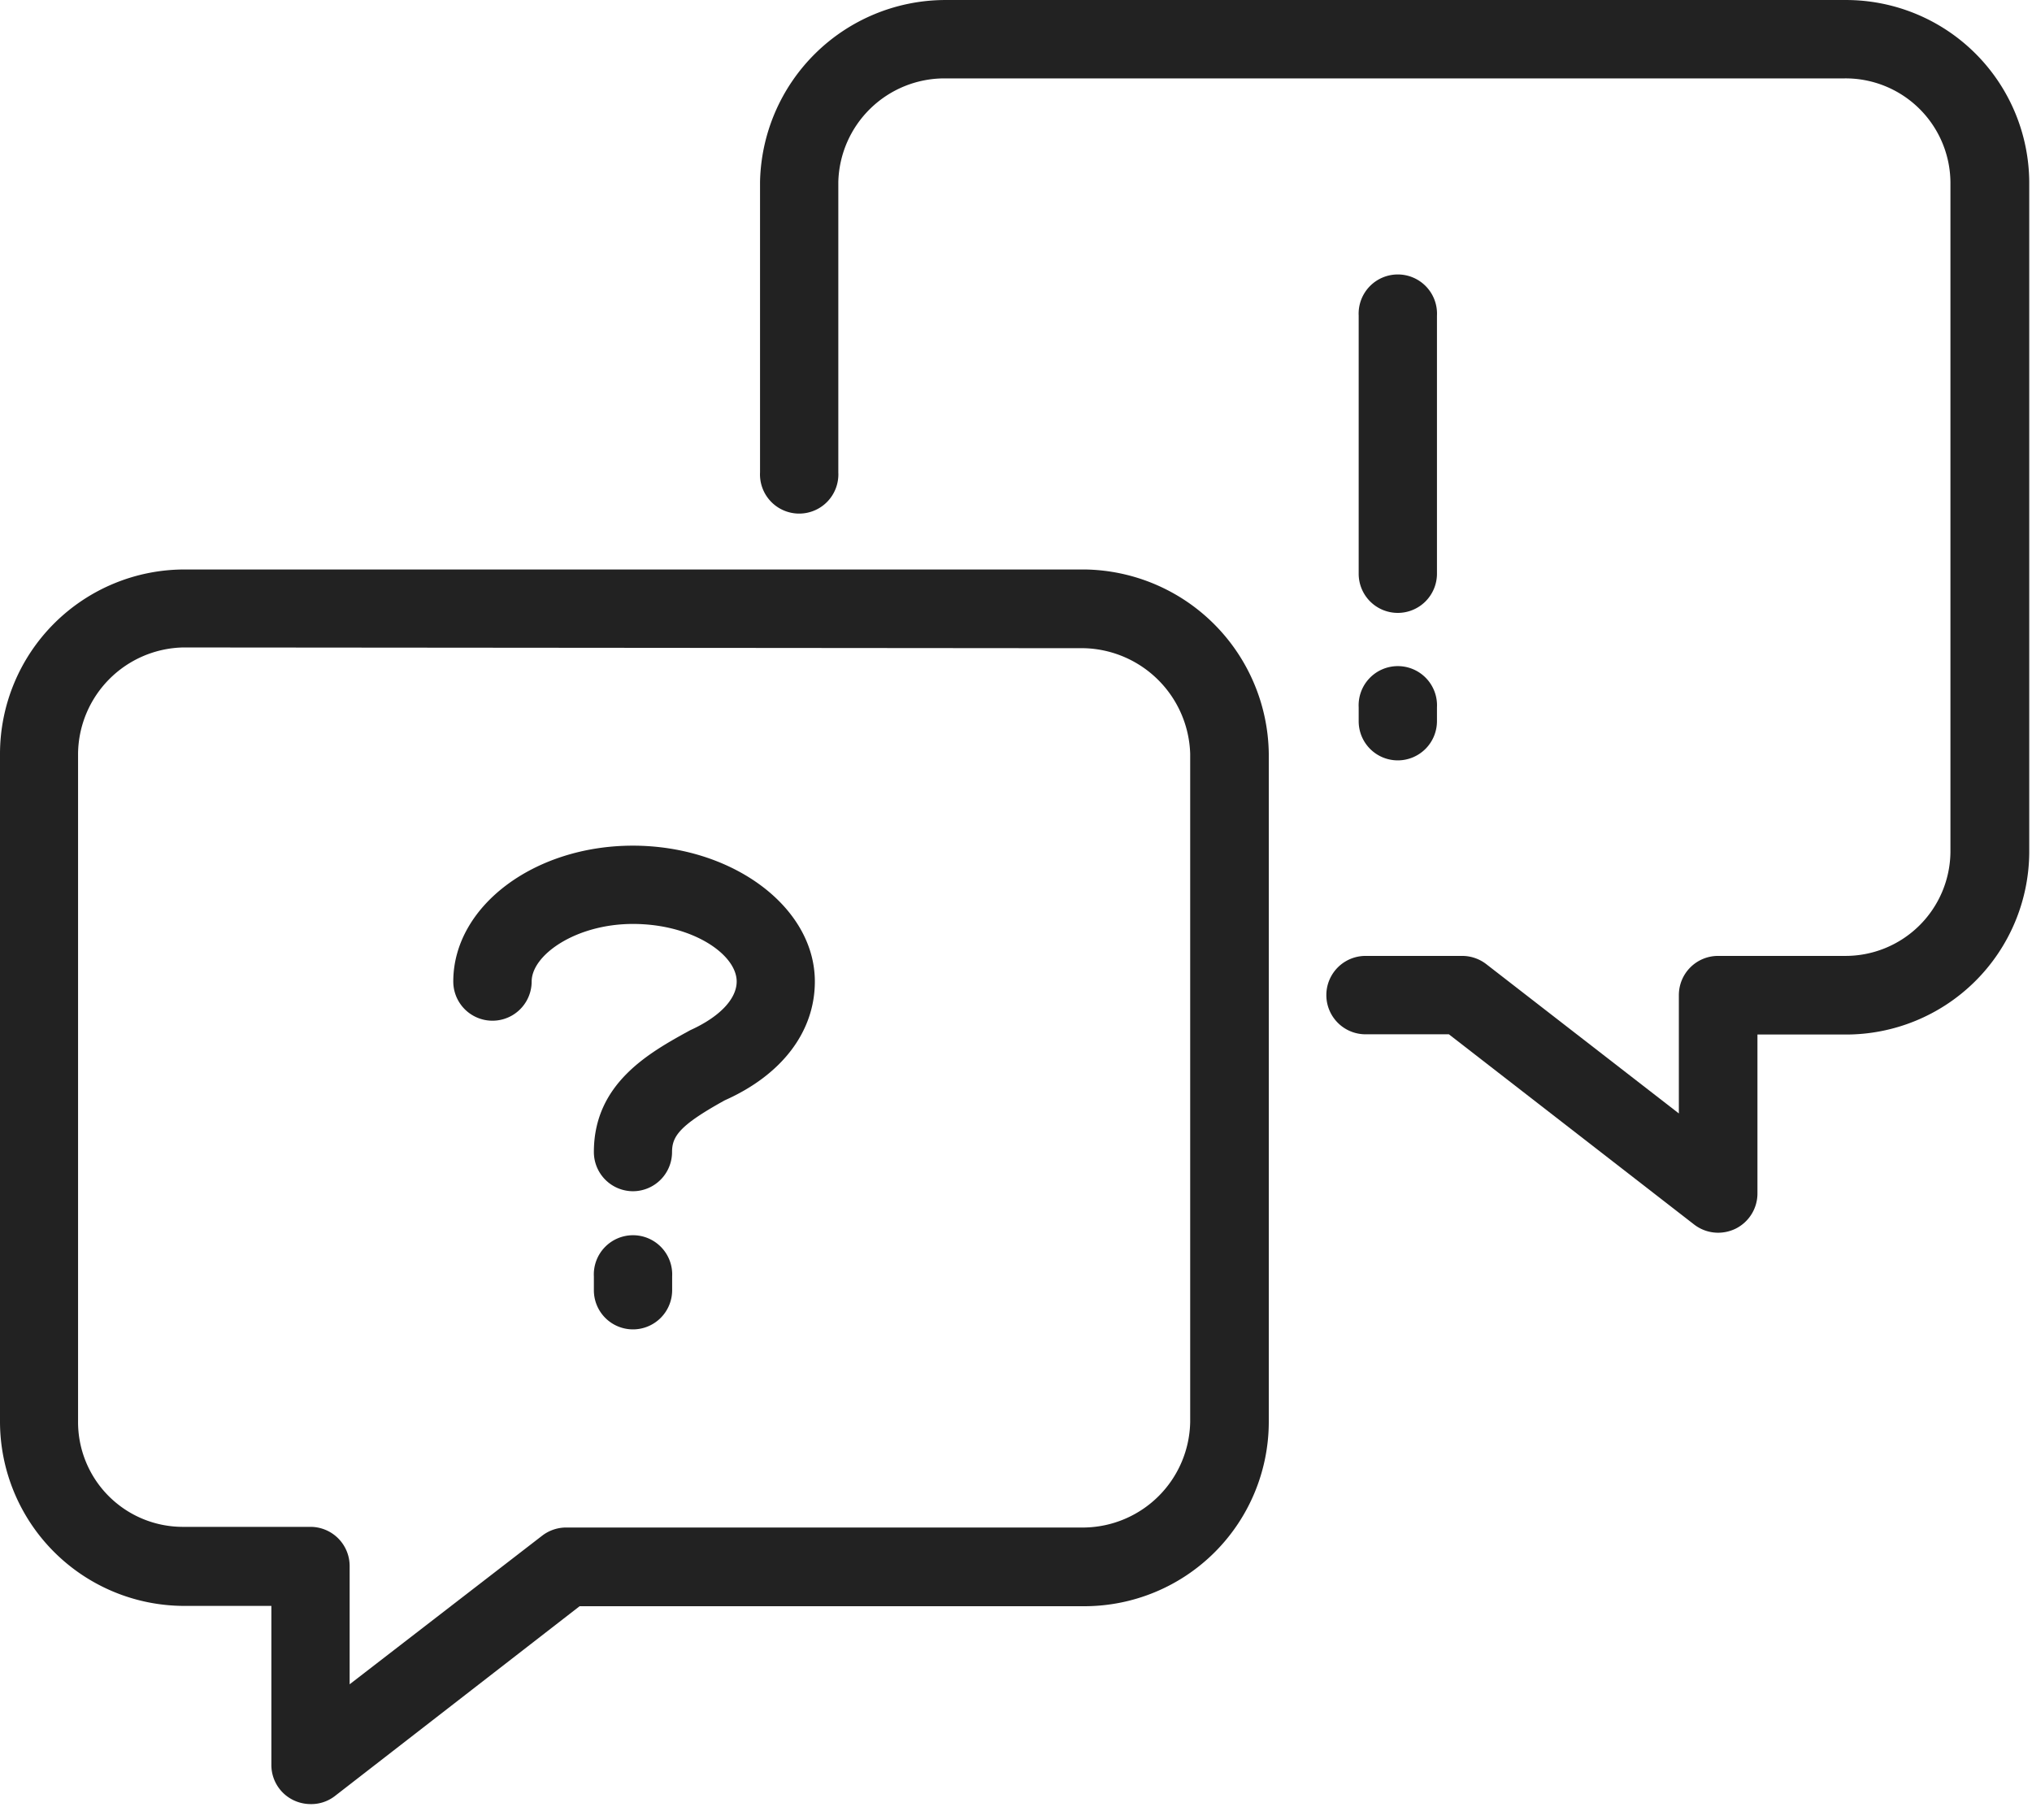
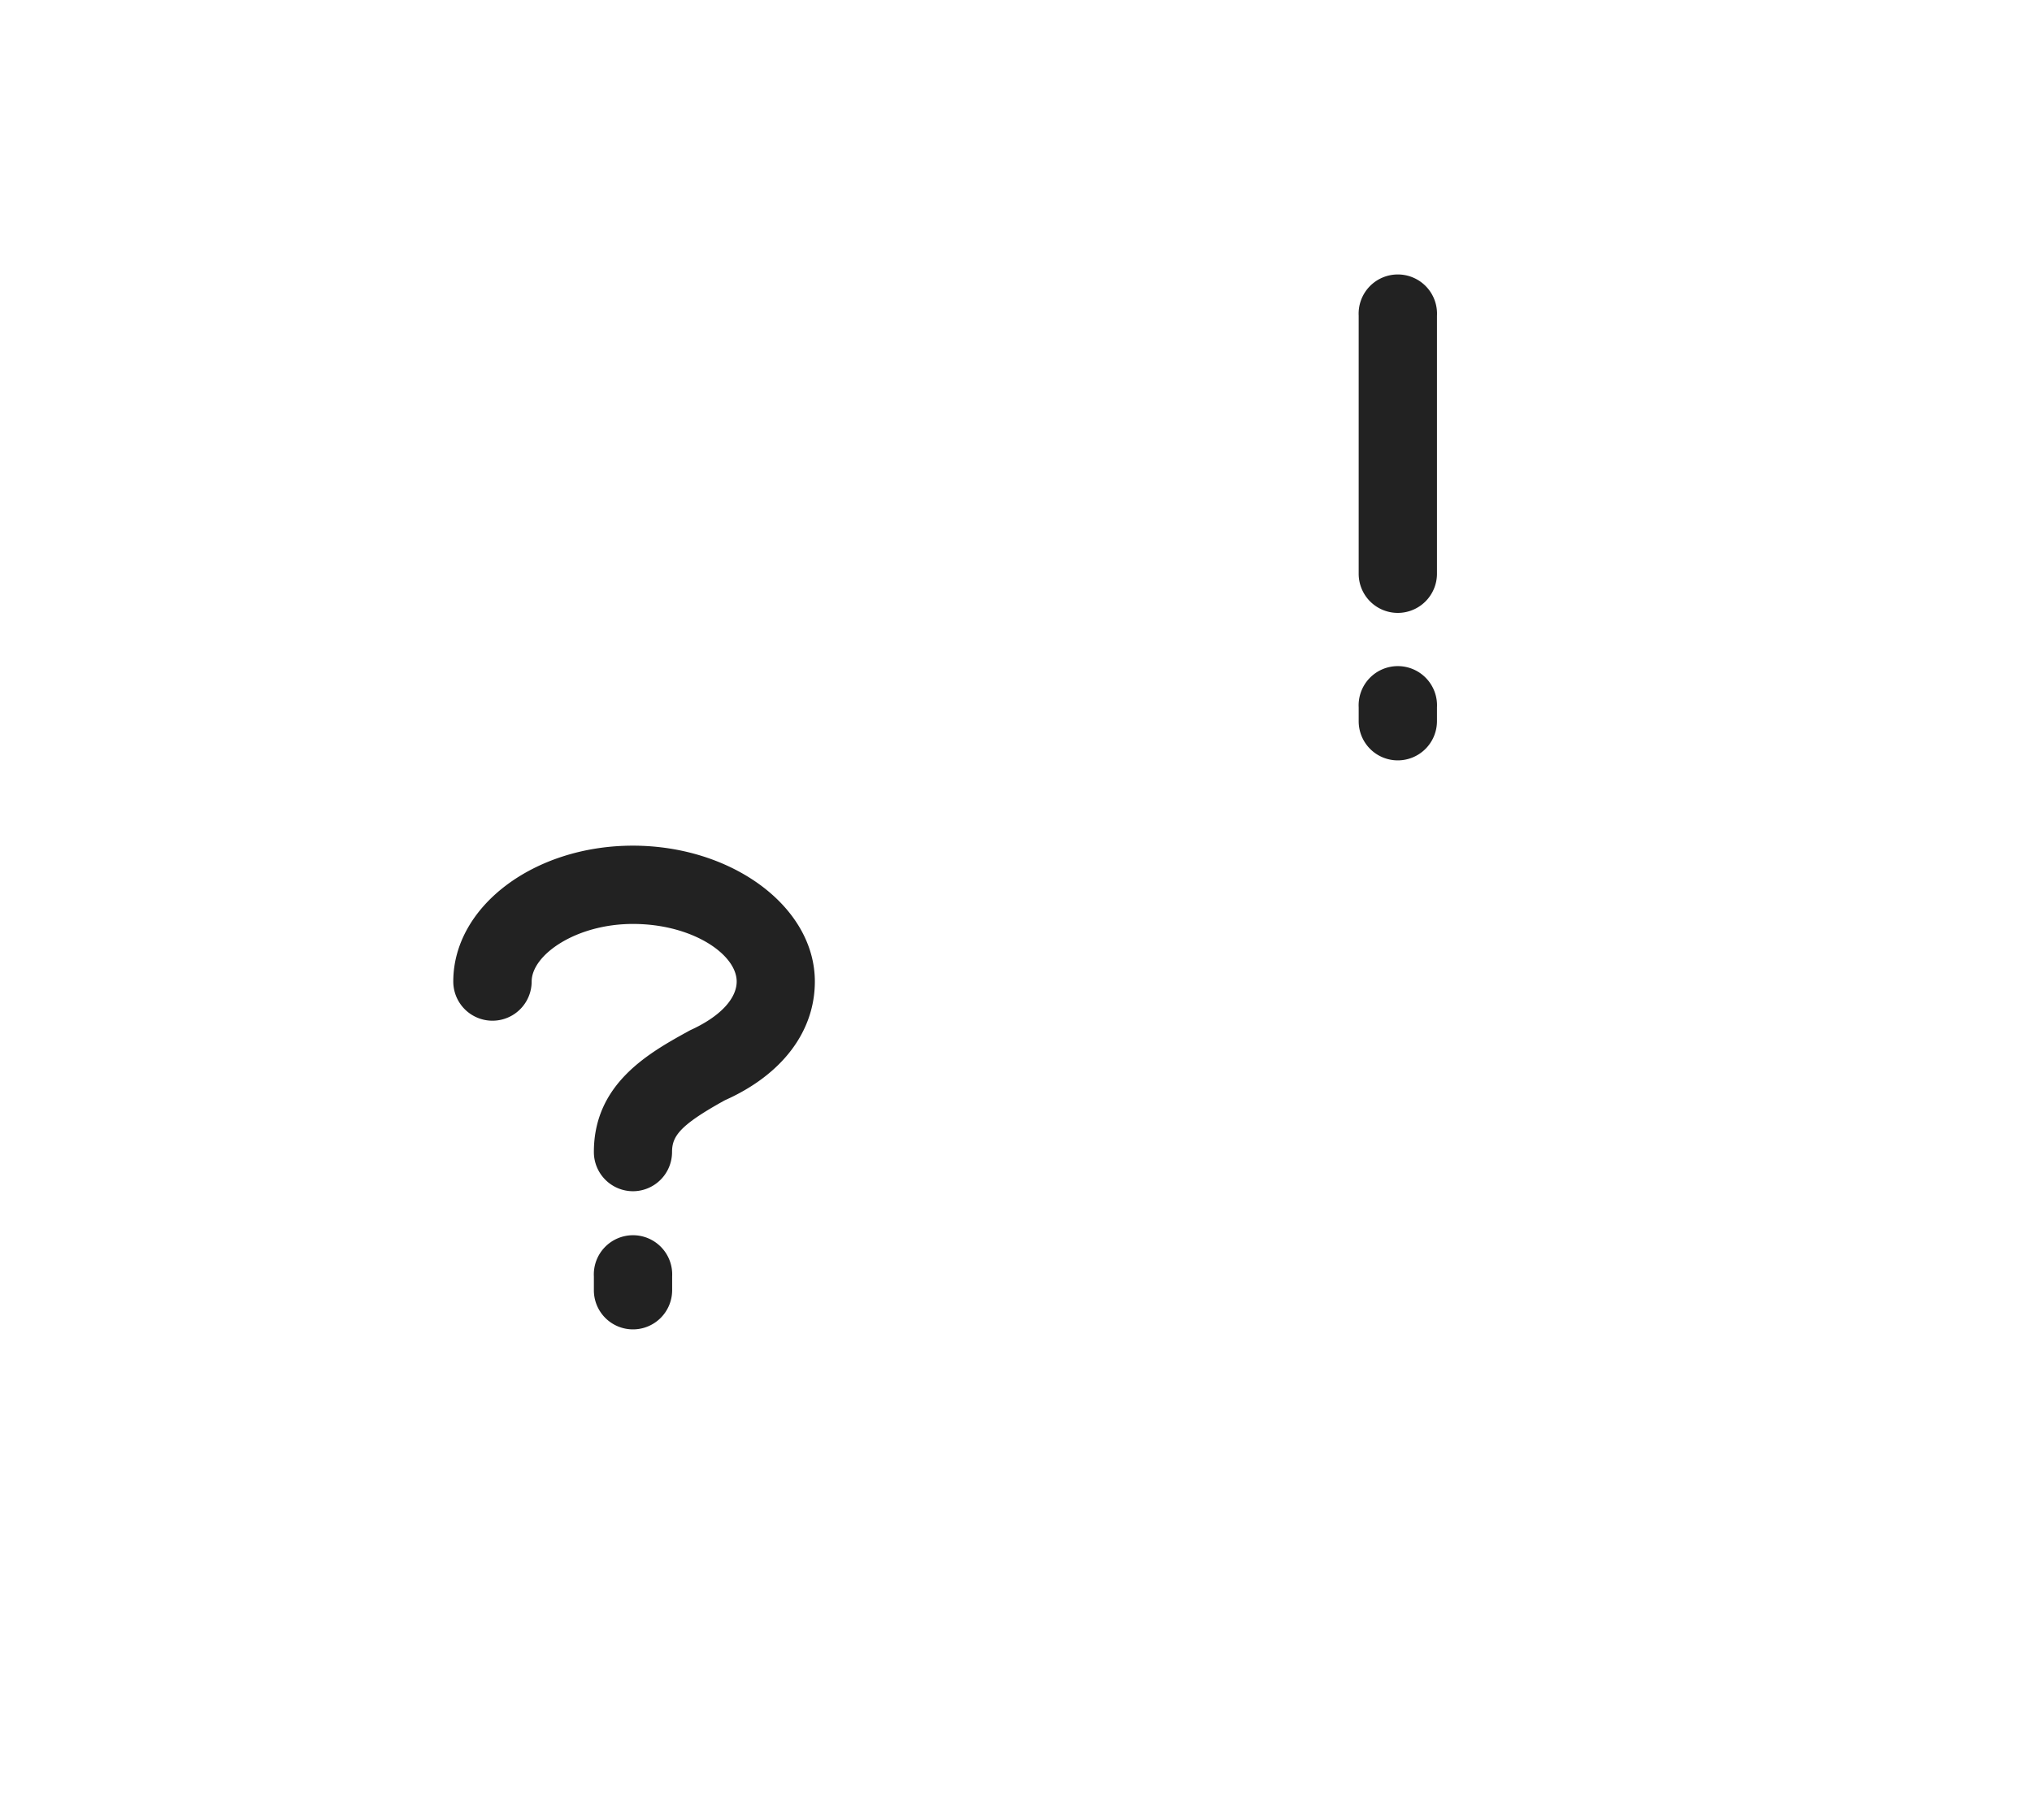
<svg xmlns="http://www.w3.org/2000/svg" width="115" height="103" viewBox="0 0 115 103" fill="none">
-   <path d="M17.57 102.094a2.255 2.255 0 0 1-.974-.228 2.208 2.208 0 0 1-1.238-1.99v-8.998h-4.956A10.438 10.438 0 0 1 0 80.45V42.659a10.445 10.445 0 0 1 10.432-10.432H61.41a10.563 10.563 0 0 1 10.396 10.432v37.81A10.44 10.44 0 0 1 61.38 90.896H32.803l-13.875 10.761c-.391.293-.87.447-1.358.437zm-7.174-65.455a6.08 6.08 0 0 0-5.978 5.978v37.81a5.932 5.932 0 0 0 5.978 5.978h7.174a2.218 2.218 0 0 1 2.218 2.213v6.696l10.899-8.412a2.23 2.23 0 0 1 1.357-.46H61.38a6.086 6.086 0 0 0 5.978-5.98V42.66a6.165 6.165 0 0 0-5.978-5.978l-50.984-.042z" fill="#222" />
-   <path d="M97.232 69.76a2.224 2.224 0 0 1-1.357-.467L81.999 58.531h-4.717a2.218 2.218 0 0 1 0-4.436h5.476c.492.002.969.166 1.358.467l10.898 8.448v-6.697a2.218 2.218 0 0 1 2.218-2.218h7.174a5.939 5.939 0 0 0 5.978-5.865V10.301a5.934 5.934 0 0 0-5.978-5.865H53.422a6.014 6.014 0 0 0-5.978 5.865v16.43a2.218 2.218 0 1 1-4.43 0V10.3A10.505 10.505 0 0 1 53.44.001h50.984a10.37 10.37 0 0 1 10.42 10.3v37.941a10.371 10.371 0 0 1-10.42 10.302h-4.962v8.997a2.225 2.225 0 0 1-1.238 1.991c-.309.15-.648.228-.992.228z" fill="#222" />
  <path d="M79.106 34.684a2.213 2.213 0 0 1-2.212-2.219v-14.6a2.218 2.218 0 1 1 4.43 0v14.63a2.218 2.218 0 0 1-2.218 2.189zM79.106 43.03a2.213 2.213 0 0 1-2.212-2.218v-.783a2.218 2.218 0 1 1 4.43 0v.783a2.219 2.219 0 0 1-2.218 2.218zM35.822 67.412a2.218 2.218 0 0 1-2.212-2.218c0-3.898 3.15-5.632 5.452-6.894 1.704-.771 2.63-1.793 2.63-2.756 0-1.536-2.51-3.258-5.87-3.258-3.228 0-5.733 1.751-5.733 3.258a2.218 2.218 0 0 1-4.436 0c0-4.239 4.561-7.688 10.163-7.688s10.3 3.45 10.3 7.688c0 2.834-1.858 5.28-5.093 6.72-2.553 1.411-2.989 2.033-2.989 2.93a2.218 2.218 0 0 1-2.212 2.218zM35.822 75.23a2.212 2.212 0 0 1-2.212-2.212v-.783a2.218 2.218 0 1 1 4.43 0v.783a2.218 2.218 0 0 1-2.218 2.212z" fill="#222" />
</svg>